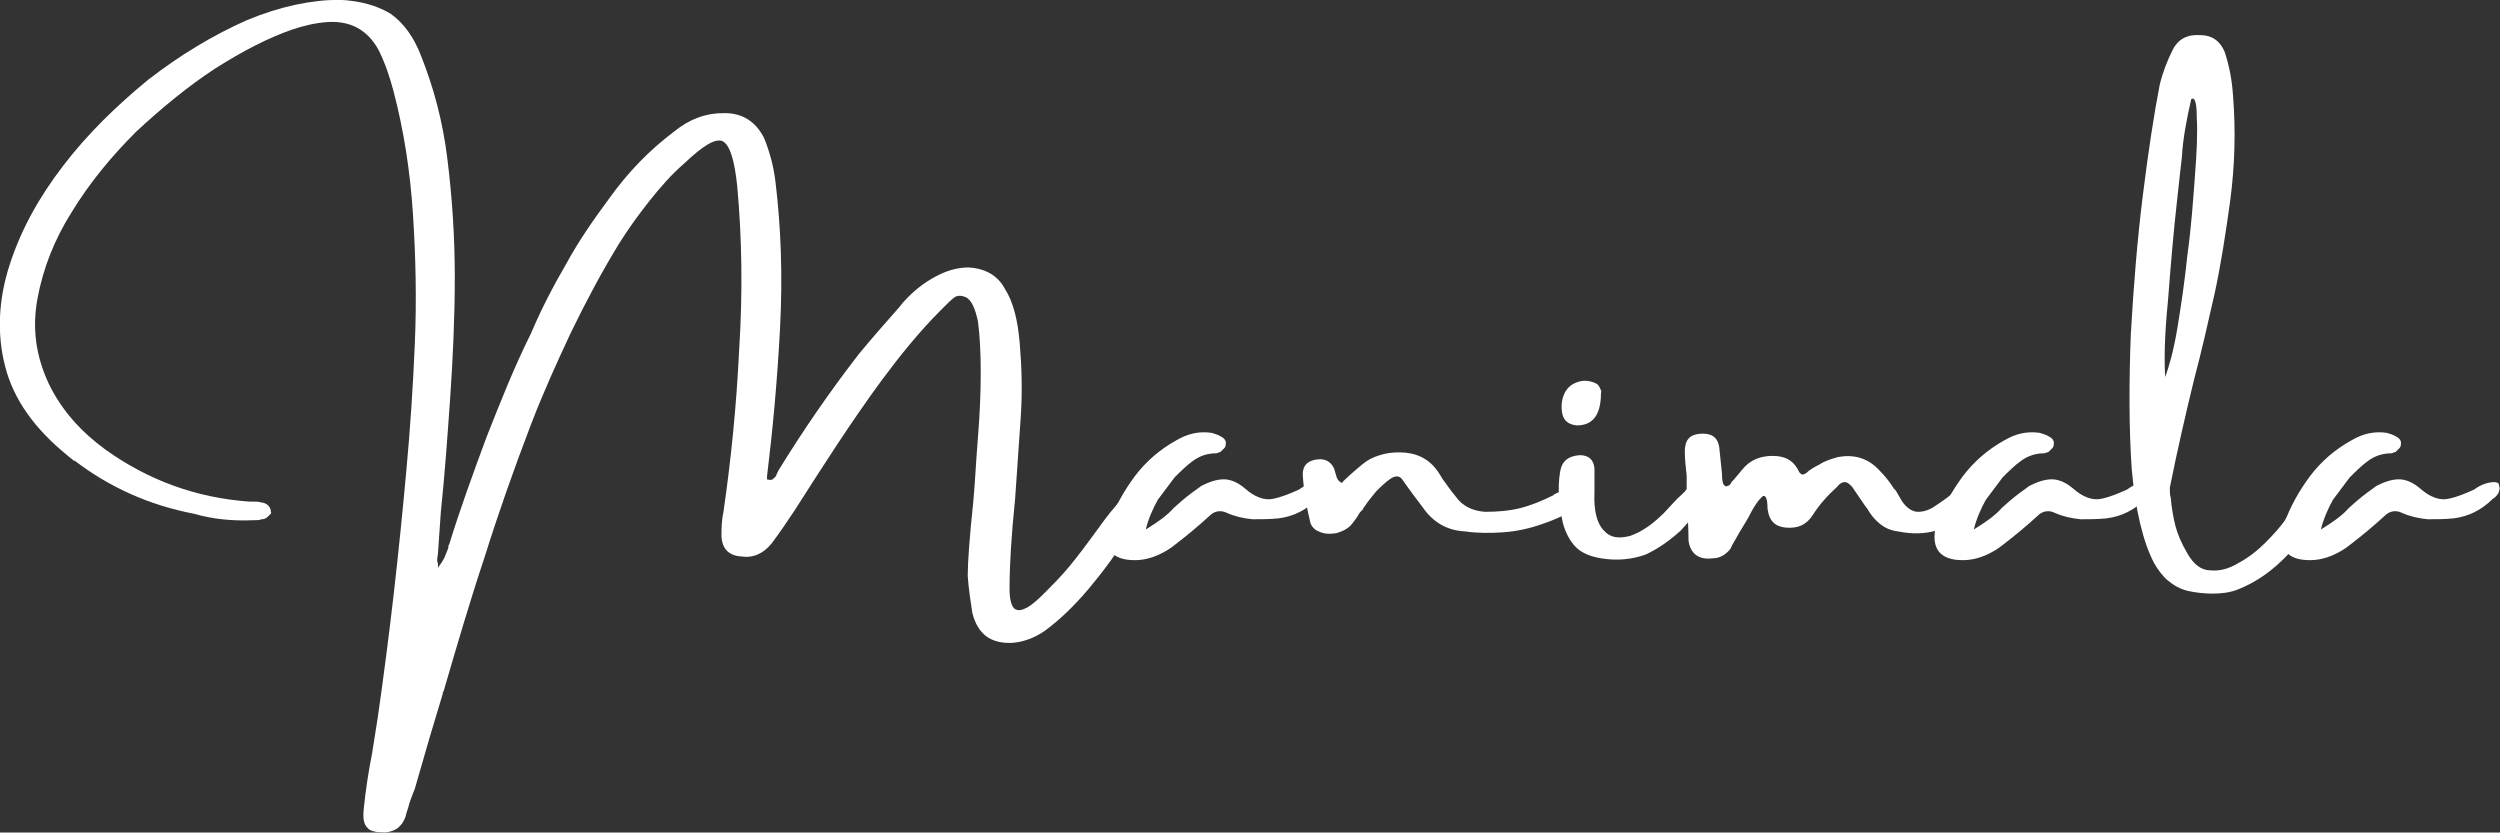
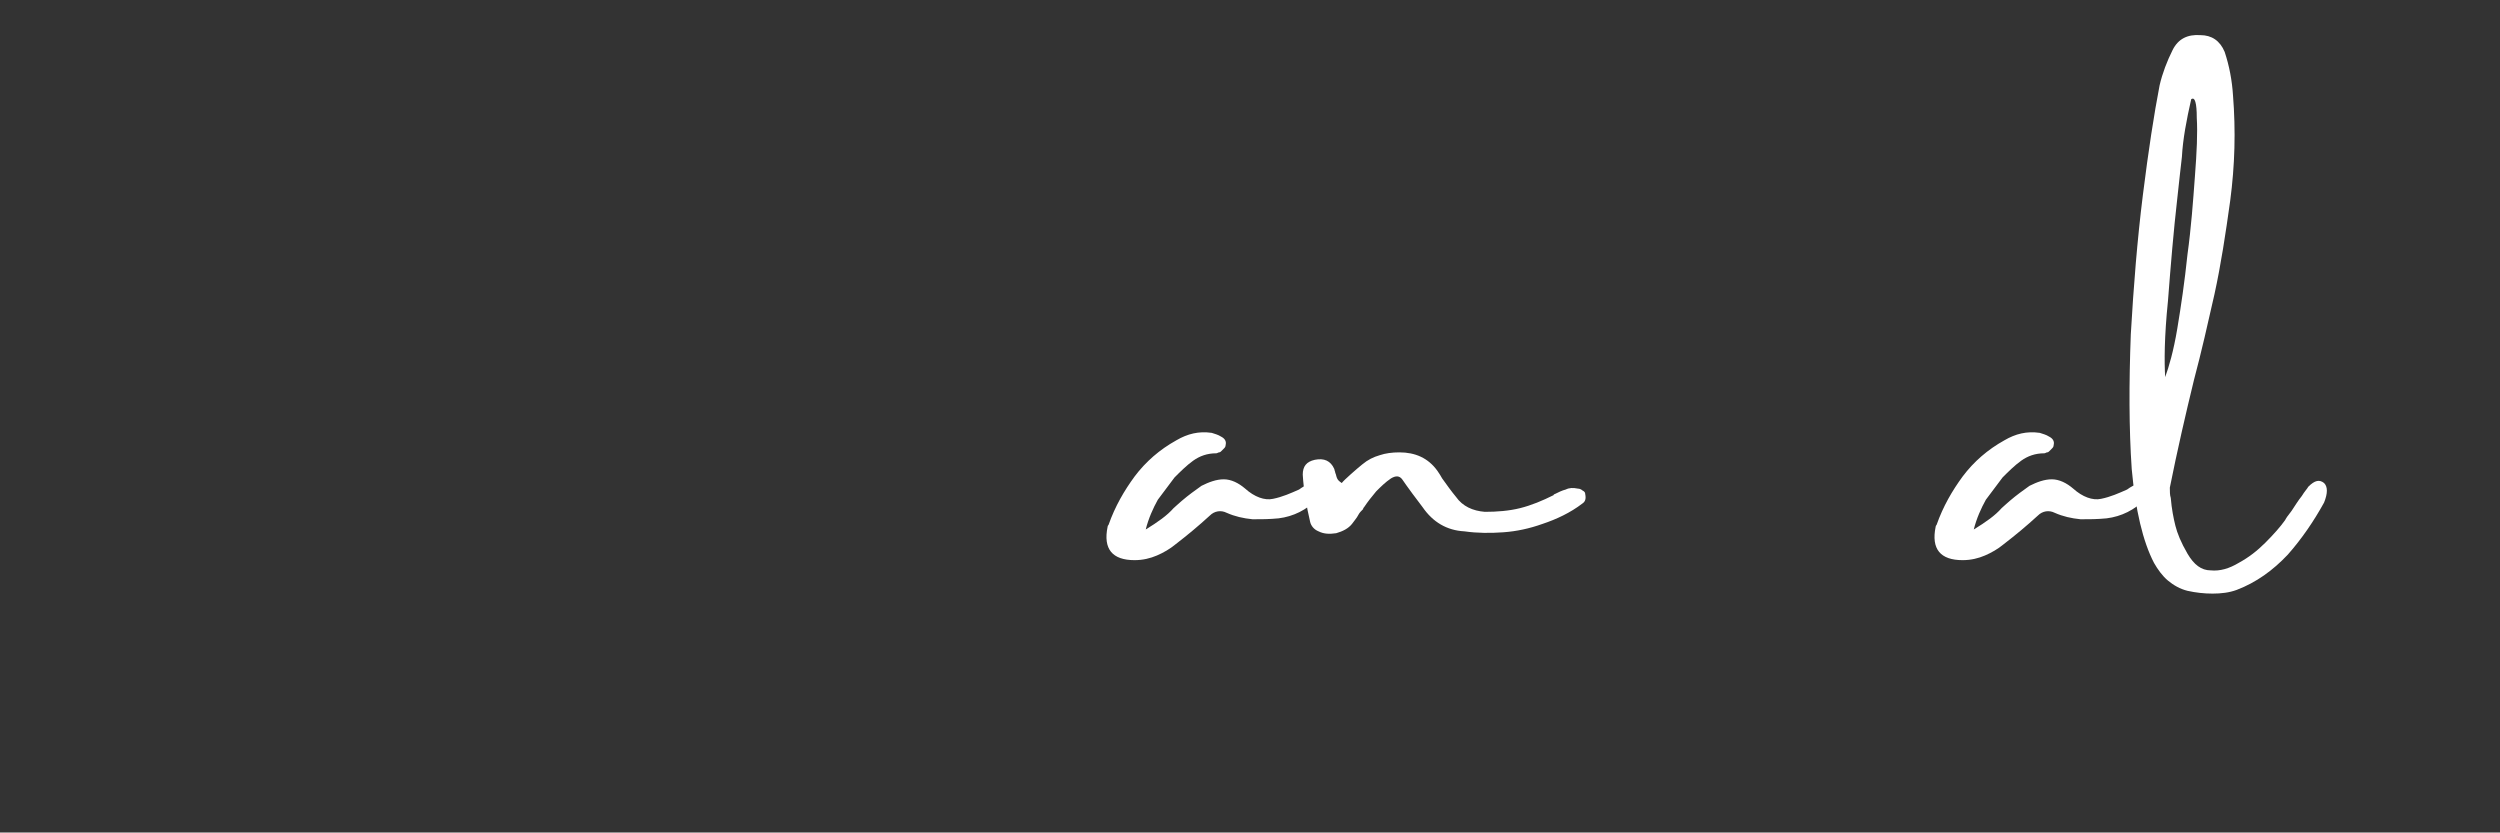
<svg xmlns="http://www.w3.org/2000/svg" width="100%" height="100%" viewBox="0 0 3027 1008" version="1.1" xml:space="preserve" style="fill-rule:evenodd;clip-rule:evenodd;stroke-linejoin:round;stroke-miterlimit:2;">
  <rect x="0" y="0" width="3027" height="1008" fill="#333333" stroke="none" />
  <g transform="matrix(1,0,0,1,-211.573,-854.605)">
    <g transform="matrix(1125.11,0,0,1125.11,482.077,1638.6)">
-       <path d="M0.982,-0.176C0.988,-0.181 0.993,-0.182 0.996,-0.18C0.999,-0.177 1,-0.173 0.998,-0.167C0.994,-0.155 0.986,-0.14 0.973,-0.121C0.961,-0.101 0.947,-0.082 0.931,-0.063C0.915,-0.044 0.899,-0.029 0.884,-0.018C0.874,-0.011 0.862,-0.006 0.849,-0.005C0.826,-0.004 0.812,-0.014 0.806,-0.037C0.804,-0.05 0.802,-0.063 0.801,-0.077C0.801,-0.092 0.803,-0.119 0.807,-0.157C0.809,-0.179 0.81,-0.202 0.812,-0.226C0.814,-0.251 0.815,-0.274 0.815,-0.296C0.815,-0.318 0.814,-0.336 0.812,-0.351C0.809,-0.365 0.805,-0.374 0.799,-0.377C0.794,-0.379 0.79,-0.379 0.787,-0.377C0.783,-0.374 0.78,-0.371 0.777,-0.368C0.775,-0.366 0.774,-0.365 0.772,-0.363C0.749,-0.34 0.728,-0.314 0.708,-0.287C0.675,-0.242 0.645,-0.195 0.615,-0.148C0.607,-0.136 0.599,-0.124 0.59,-0.112C0.581,-0.101 0.57,-0.096 0.557,-0.098C0.544,-0.099 0.537,-0.106 0.536,-0.119C0.536,-0.127 0.536,-0.136 0.538,-0.145C0.546,-0.2 0.552,-0.258 0.555,-0.32C0.559,-0.382 0.558,-0.441 0.553,-0.496C0.55,-0.525 0.545,-0.541 0.537,-0.545C0.529,-0.548 0.516,-0.54 0.496,-0.521C0.482,-0.509 0.47,-0.495 0.458,-0.48C0.447,-0.466 0.436,-0.451 0.426,-0.435C0.407,-0.404 0.39,-0.372 0.374,-0.339C0.359,-0.307 0.344,-0.274 0.331,-0.24C0.313,-0.193 0.296,-0.145 0.281,-0.097C0.265,-0.049 0.251,-0.001 0.237,0.047C0.236,0.048 0.236,0.049 0.236,0.05C0.231,0.067 0.226,0.083 0.221,0.1C0.216,0.117 0.211,0.135 0.206,0.152C0.204,0.157 0.202,0.162 0.2,0.168C0.199,0.173 0.197,0.177 0.196,0.182C0.192,0.193 0.185,0.198 0.174,0.199C0.165,0.199 0.158,0.198 0.155,0.194C0.151,0.19 0.15,0.184 0.151,0.174C0.153,0.154 0.156,0.134 0.16,0.114C0.162,0.101 0.164,0.088 0.166,0.076C0.179,-0.014 0.189,-0.103 0.197,-0.192C0.201,-0.235 0.204,-0.28 0.206,-0.327C0.208,-0.374 0.207,-0.42 0.204,-0.466C0.201,-0.513 0.194,-0.557 0.183,-0.599C0.179,-0.614 0.174,-0.629 0.167,-0.643C0.155,-0.665 0.136,-0.675 0.111,-0.673C0.098,-0.672 0.086,-0.669 0.074,-0.665C0.048,-0.656 0.021,-0.642 -0.009,-0.623C-0.038,-0.604 -0.066,-0.581 -0.094,-0.555C-0.121,-0.528 -0.144,-0.5 -0.163,-0.469C-0.182,-0.439 -0.194,-0.408 -0.2,-0.376C-0.206,-0.344 -0.202,-0.314 -0.188,-0.284C-0.174,-0.255 -0.153,-0.232 -0.127,-0.213C-0.081,-0.18 -0.029,-0.161 0.028,-0.157L0.033,-0.157C0.036,-0.157 0.038,-0.157 0.041,-0.156C0.043,-0.156 0.046,-0.155 0.048,-0.153C0.049,-0.152 0.05,-0.151 0.05,-0.15C0.051,-0.149 0.051,-0.147 0.051,-0.146C0.052,-0.145 0.051,-0.145 0.051,-0.144C0.05,-0.143 0.049,-0.142 0.048,-0.141C0.046,-0.139 0.044,-0.138 0.041,-0.138C0.039,-0.137 0.036,-0.137 0.034,-0.137L0.032,-0.137C0.01,-0.136 -0.011,-0.138 -0.032,-0.144C-0.079,-0.153 -0.122,-0.172 -0.16,-0.201C-0.16,-0.201 -0.161,-0.201 -0.161,-0.201C-0.163,-0.203 -0.165,-0.204 -0.167,-0.206C-0.203,-0.235 -0.226,-0.267 -0.235,-0.303C-0.244,-0.338 -0.242,-0.375 -0.23,-0.412C-0.218,-0.449 -0.199,-0.484 -0.172,-0.519C-0.146,-0.553 -0.115,-0.583 -0.081,-0.611C-0.046,-0.638 -0.011,-0.659 0.025,-0.675C0.061,-0.69 0.095,-0.697 0.125,-0.697C0.147,-0.696 0.165,-0.691 0.18,-0.682C0.194,-0.672 0.205,-0.657 0.213,-0.636C0.226,-0.603 0.236,-0.567 0.241,-0.526C0.246,-0.486 0.249,-0.443 0.249,-0.399C0.249,-0.355 0.247,-0.312 0.244,-0.268C0.241,-0.225 0.238,-0.184 0.234,-0.146C0.233,-0.131 0.232,-0.117 0.231,-0.103C0.231,-0.1 0.23,-0.097 0.23,-0.093C0.231,-0.091 0.231,-0.089 0.231,-0.086C0.234,-0.09 0.236,-0.093 0.238,-0.097C0.239,-0.1 0.241,-0.104 0.242,-0.107C0.242,-0.109 0.242,-0.11 0.243,-0.111C0.255,-0.15 0.269,-0.188 0.283,-0.226C0.298,-0.264 0.313,-0.302 0.331,-0.338C0.342,-0.364 0.355,-0.389 0.369,-0.413C0.382,-0.437 0.398,-0.46 0.415,-0.483C0.435,-0.511 0.458,-0.535 0.486,-0.556C0.501,-0.568 0.518,-0.575 0.537,-0.575C0.558,-0.576 0.573,-0.566 0.582,-0.548C0.588,-0.533 0.592,-0.518 0.594,-0.502C0.6,-0.453 0.602,-0.4 0.599,-0.343C0.596,-0.286 0.591,-0.233 0.585,-0.184C0.585,-0.183 0.585,-0.182 0.585,-0.182C0.585,-0.181 0.585,-0.181 0.585,-0.181C0.588,-0.18 0.591,-0.18 0.592,-0.182C0.594,-0.183 0.595,-0.185 0.596,-0.188C0.596,-0.188 0.597,-0.189 0.597,-0.19C0.624,-0.234 0.653,-0.276 0.684,-0.316C0.698,-0.333 0.713,-0.35 0.728,-0.367C0.729,-0.368 0.73,-0.37 0.732,-0.372C0.742,-0.383 0.753,-0.392 0.766,-0.399C0.777,-0.405 0.789,-0.409 0.802,-0.409C0.819,-0.408 0.833,-0.401 0.841,-0.386C0.85,-0.372 0.855,-0.352 0.857,-0.327C0.859,-0.303 0.86,-0.276 0.858,-0.247C0.856,-0.218 0.854,-0.189 0.852,-0.16C0.848,-0.121 0.846,-0.089 0.846,-0.063C0.846,-0.052 0.848,-0.045 0.851,-0.042C0.855,-0.039 0.859,-0.04 0.865,-0.043C0.87,-0.046 0.876,-0.051 0.882,-0.057C0.892,-0.067 0.902,-0.077 0.911,-0.088C0.92,-0.099 0.929,-0.111 0.937,-0.122C0.945,-0.133 0.952,-0.143 0.96,-0.152C0.967,-0.161 0.975,-0.169 0.982,-0.176Z" style="fill:white;fill-rule:nonzero;" />
-     </g>
+       </g>
    <g transform="matrix(1125.11,0,0,1125.11,1580.82,1638.6)">
      <path d="M0.203,-0.178C0.205,-0.178 0.206,-0.177 0.207,-0.177C0.207,-0.176 0.208,-0.175 0.208,-0.173C0.209,-0.171 0.208,-0.169 0.207,-0.166C0.205,-0.163 0.203,-0.161 0.201,-0.16C0.189,-0.148 0.175,-0.141 0.159,-0.139C0.149,-0.138 0.14,-0.138 0.131,-0.138C0.121,-0.139 0.112,-0.141 0.103,-0.145C0.097,-0.148 0.09,-0.147 0.085,-0.142C0.073,-0.131 0.061,-0.121 0.048,-0.111C0.042,-0.106 0.035,-0.102 0.028,-0.099C0.021,-0.096 0.013,-0.094 0.004,-0.094C-0.02,-0.094 -0.03,-0.106 -0.025,-0.13C-0.025,-0.131 -0.024,-0.132 -0.024,-0.132C-0.017,-0.152 -0.007,-0.169 0.004,-0.184C0.016,-0.2 0.031,-0.213 0.049,-0.223C0.061,-0.23 0.073,-0.233 0.087,-0.231C0.09,-0.23 0.094,-0.229 0.097,-0.227C0.101,-0.225 0.103,-0.222 0.102,-0.218C0.102,-0.216 0.101,-0.215 0.1,-0.214C0.099,-0.213 0.098,-0.212 0.097,-0.211C0.097,-0.211 0.096,-0.21 0.095,-0.21C0.094,-0.21 0.093,-0.209 0.092,-0.209C0.082,-0.209 0.074,-0.206 0.067,-0.201C0.06,-0.196 0.053,-0.189 0.047,-0.183C0.041,-0.175 0.035,-0.167 0.029,-0.159C0.024,-0.15 0.019,-0.139 0.016,-0.127C0.029,-0.135 0.039,-0.142 0.046,-0.15C0.048,-0.152 0.054,-0.157 0.055,-0.158C0.062,-0.164 0.069,-0.169 0.076,-0.174C0.084,-0.178 0.092,-0.181 0.1,-0.181C0.108,-0.181 0.116,-0.177 0.123,-0.171C0.133,-0.162 0.144,-0.158 0.153,-0.16C0.163,-0.162 0.172,-0.166 0.181,-0.17C0.189,-0.176 0.197,-0.178 0.203,-0.178Z" style="fill:white;fill-rule:nonzero;" />
    </g>
    <g transform="matrix(1125.11,0,0,1125.11,1792.32,1638.6)">
      <path d="M0.293,-0.171L0.293,-0.171C0.295,-0.171 0.297,-0.17 0.298,-0.169C0.3,-0.168 0.301,-0.167 0.301,-0.165C0.302,-0.16 0.301,-0.157 0.298,-0.155C0.285,-0.145 0.27,-0.138 0.255,-0.133C0.241,-0.128 0.227,-0.125 0.213,-0.124C0.199,-0.123 0.185,-0.123 0.171,-0.125C0.152,-0.126 0.137,-0.135 0.126,-0.151C0.122,-0.156 0.108,-0.175 0.104,-0.181C0.101,-0.185 0.097,-0.185 0.092,-0.182C0.086,-0.178 0.081,-0.173 0.076,-0.168C0.071,-0.162 0.067,-0.157 0.063,-0.151C0.062,-0.15 0.062,-0.15 0.062,-0.149C0.06,-0.147 0.058,-0.145 0.057,-0.143C0.055,-0.139 0.052,-0.136 0.05,-0.133C0.046,-0.128 0.04,-0.125 0.033,-0.123C0.026,-0.122 0.02,-0.122 0.014,-0.125C0.009,-0.127 0.006,-0.131 0.005,-0.135C0.001,-0.152 -0.002,-0.169 -0.003,-0.186C-0.003,-0.195 0.001,-0.2 0.01,-0.202C0.02,-0.204 0.027,-0.201 0.031,-0.192C0.031,-0.191 0.032,-0.189 0.032,-0.188C0.033,-0.186 0.033,-0.184 0.034,-0.182C0.035,-0.18 0.036,-0.179 0.039,-0.177C0.041,-0.18 0.056,-0.193 0.061,-0.197C0.067,-0.202 0.073,-0.205 0.08,-0.207C0.086,-0.209 0.093,-0.21 0.101,-0.21C0.118,-0.21 0.132,-0.204 0.142,-0.19C0.144,-0.187 0.146,-0.184 0.147,-0.182C0.152,-0.175 0.157,-0.168 0.162,-0.162C0.169,-0.152 0.18,-0.147 0.193,-0.146C0.206,-0.146 0.219,-0.147 0.231,-0.15C0.243,-0.153 0.255,-0.158 0.267,-0.164C0.267,-0.164 0.267,-0.165 0.268,-0.165C0.272,-0.167 0.276,-0.169 0.28,-0.17C0.284,-0.172 0.288,-0.172 0.293,-0.171Z" style="fill:white;fill-rule:nonzero;" />
    </g>
    <g transform="matrix(1125.11,0,0,1125.11,2100.52,1638.6)">
-       <path d="M0.162,-0.178C0.164,-0.177 0.164,-0.175 0.164,-0.173C0.164,-0.17 0.163,-0.168 0.162,-0.166C0.152,-0.151 0.141,-0.138 0.13,-0.126C0.118,-0.115 0.105,-0.106 0.092,-0.1C0.078,-0.095 0.062,-0.093 0.044,-0.096C0.032,-0.098 0.023,-0.102 0.017,-0.108C0.011,-0.114 0.006,-0.123 0.003,-0.134C-0.001,-0.152 -0.003,-0.171 0,-0.189C0.002,-0.201 0.009,-0.206 0.021,-0.207C0.031,-0.207 0.036,-0.202 0.037,-0.193C0.037,-0.185 0.037,-0.178 0.037,-0.17L0.037,-0.167C0.036,-0.147 0.04,-0.133 0.047,-0.126C0.054,-0.118 0.063,-0.117 0.075,-0.12C0.087,-0.124 0.099,-0.132 0.112,-0.145C0.113,-0.146 0.123,-0.157 0.126,-0.16C0.13,-0.164 0.134,-0.167 0.136,-0.17C0.144,-0.179 0.153,-0.181 0.162,-0.178ZM0.018,-0.239C0.008,-0.24 0.003,-0.245 0.002,-0.254C0.001,-0.261 0.002,-0.268 0.005,-0.274C0.008,-0.28 0.013,-0.284 0.02,-0.286C0.026,-0.288 0.033,-0.287 0.039,-0.284C0.041,-0.283 0.042,-0.281 0.043,-0.279C0.044,-0.277 0.045,-0.275 0.044,-0.274C0.044,-0.25 0.035,-0.239 0.018,-0.239Z" style="fill:white;fill-rule:nonzero;" />
-     </g>
+       </g>
    <g transform="matrix(1125.11,0,0,1125.11,2253.79,1638.6)">
-       <path d="M0.308,-0.179C0.311,-0.179 0.313,-0.179 0.315,-0.177C0.316,-0.176 0.317,-0.174 0.317,-0.171C0.318,-0.169 0.317,-0.167 0.316,-0.164C0.314,-0.161 0.312,-0.158 0.31,-0.155C0.307,-0.152 0.306,-0.15 0.304,-0.148C0.293,-0.137 0.282,-0.13 0.269,-0.126C0.256,-0.122 0.242,-0.122 0.227,-0.125C0.219,-0.126 0.213,-0.129 0.208,-0.133C0.202,-0.138 0.198,-0.143 0.194,-0.15C0.194,-0.15 0.193,-0.151 0.193,-0.151C0.188,-0.158 0.183,-0.166 0.178,-0.173C0.175,-0.176 0.173,-0.178 0.17,-0.178C0.168,-0.178 0.165,-0.177 0.162,-0.173C0.152,-0.164 0.143,-0.154 0.136,-0.143C0.129,-0.132 0.12,-0.128 0.107,-0.129C0.097,-0.13 0.091,-0.134 0.088,-0.144C0.088,-0.146 0.087,-0.148 0.087,-0.15C0.087,-0.162 0.084,-0.166 0.08,-0.161C0.075,-0.156 0.071,-0.149 0.067,-0.141C0.065,-0.137 0.056,-0.123 0.054,-0.119C0.052,-0.115 0.049,-0.111 0.047,-0.106C0.042,-0.1 0.036,-0.096 0.028,-0.096C0.013,-0.094 0.004,-0.101 0.002,-0.115C0.002,-0.128 0.001,-0.14 0.001,-0.152C0.001,-0.158 0,-0.164 0,-0.169C-0,-0.174 -0,-0.179 -0,-0.185C-0.001,-0.194 -0.002,-0.203 -0.002,-0.211C-0.002,-0.223 0.003,-0.229 0.014,-0.23C0.026,-0.231 0.033,-0.227 0.035,-0.216C0.036,-0.206 0.037,-0.196 0.038,-0.187C0.038,-0.18 0.039,-0.176 0.04,-0.175C0.042,-0.173 0.043,-0.173 0.044,-0.174C0.046,-0.174 0.047,-0.176 0.048,-0.177L0.048,-0.178C0.05,-0.179 0.059,-0.191 0.063,-0.195C0.072,-0.204 0.084,-0.207 0.097,-0.206C0.108,-0.205 0.116,-0.2 0.121,-0.189C0.123,-0.186 0.125,-0.185 0.129,-0.188C0.132,-0.191 0.137,-0.194 0.143,-0.197C0.149,-0.201 0.156,-0.203 0.163,-0.205C0.18,-0.208 0.195,-0.204 0.207,-0.191C0.213,-0.185 0.218,-0.179 0.223,-0.171C0.223,-0.171 0.224,-0.17 0.225,-0.169C0.226,-0.167 0.231,-0.159 0.232,-0.157C0.237,-0.15 0.243,-0.146 0.249,-0.146C0.255,-0.146 0.261,-0.148 0.267,-0.152C0.273,-0.156 0.279,-0.16 0.285,-0.165C0.289,-0.169 0.293,-0.172 0.297,-0.175C0.301,-0.177 0.304,-0.179 0.308,-0.179Z" style="fill:white;fill-rule:nonzero;" />
-     </g>
+       </g>
    <g transform="matrix(1125.11,0,0,1125.11,2583.41,1638.6)">
      <path d="M0.203,-0.178C0.205,-0.178 0.206,-0.177 0.207,-0.177C0.207,-0.176 0.208,-0.175 0.208,-0.173C0.209,-0.171 0.208,-0.169 0.207,-0.166C0.205,-0.163 0.203,-0.161 0.201,-0.16C0.189,-0.148 0.175,-0.141 0.159,-0.139C0.149,-0.138 0.14,-0.138 0.131,-0.138C0.121,-0.139 0.112,-0.141 0.103,-0.145C0.097,-0.148 0.09,-0.147 0.085,-0.142C0.073,-0.131 0.061,-0.121 0.048,-0.111C0.042,-0.106 0.035,-0.102 0.028,-0.099C0.021,-0.096 0.013,-0.094 0.004,-0.094C-0.02,-0.094 -0.03,-0.106 -0.025,-0.13C-0.025,-0.131 -0.024,-0.132 -0.024,-0.132C-0.017,-0.152 -0.007,-0.169 0.004,-0.184C0.016,-0.2 0.031,-0.213 0.049,-0.223C0.061,-0.23 0.073,-0.233 0.087,-0.231C0.09,-0.23 0.094,-0.229 0.097,-0.227C0.101,-0.225 0.103,-0.222 0.102,-0.218C0.102,-0.216 0.101,-0.215 0.1,-0.214C0.099,-0.213 0.098,-0.212 0.097,-0.211C0.097,-0.211 0.096,-0.21 0.095,-0.21C0.094,-0.21 0.093,-0.209 0.092,-0.209C0.082,-0.209 0.074,-0.206 0.067,-0.201C0.06,-0.196 0.053,-0.189 0.047,-0.183C0.041,-0.175 0.035,-0.167 0.029,-0.159C0.024,-0.15 0.019,-0.139 0.016,-0.127C0.029,-0.135 0.039,-0.142 0.046,-0.15C0.048,-0.152 0.054,-0.157 0.055,-0.158C0.062,-0.164 0.069,-0.169 0.076,-0.174C0.084,-0.178 0.092,-0.181 0.1,-0.181C0.108,-0.181 0.116,-0.177 0.123,-0.171C0.133,-0.162 0.144,-0.158 0.153,-0.16C0.163,-0.162 0.172,-0.166 0.181,-0.17C0.189,-0.176 0.197,-0.178 0.203,-0.178Z" style="fill:white;fill-rule:nonzero;" />
    </g>
    <g transform="matrix(1125.11,0,0,1125.11,2794.92,1638.6)">
      <path d="M0.188,-0.173C0.195,-0.18 0.2,-0.181 0.205,-0.177C0.209,-0.173 0.209,-0.166 0.205,-0.156C0.194,-0.136 0.181,-0.117 0.166,-0.1C0.15,-0.083 0.132,-0.07 0.111,-0.062C0.103,-0.059 0.094,-0.058 0.085,-0.058C0.076,-0.058 0.067,-0.059 0.058,-0.061C0.05,-0.063 0.043,-0.067 0.037,-0.072C0.031,-0.077 0.026,-0.084 0.022,-0.091C0.01,-0.114 0.002,-0.148 -0.002,-0.192C-0.005,-0.236 -0.005,-0.284 -0.003,-0.337C0,-0.389 0.004,-0.439 0.01,-0.487C0.016,-0.535 0.022,-0.574 0.028,-0.605C0.031,-0.618 0.036,-0.631 0.042,-0.643C0.048,-0.655 0.058,-0.66 0.072,-0.659C0.084,-0.659 0.093,-0.653 0.098,-0.641C0.103,-0.626 0.106,-0.61 0.107,-0.594C0.11,-0.556 0.109,-0.519 0.104,-0.481C0.099,-0.445 0.094,-0.412 0.087,-0.38C0.08,-0.349 0.073,-0.318 0.065,-0.288C0.056,-0.251 0.047,-0.212 0.039,-0.172C0.039,-0.168 0.039,-0.164 0.04,-0.161C0.041,-0.149 0.043,-0.139 0.045,-0.131C0.047,-0.123 0.051,-0.113 0.058,-0.101C0.065,-0.089 0.073,-0.083 0.083,-0.083C0.093,-0.082 0.103,-0.085 0.113,-0.091C0.124,-0.097 0.133,-0.104 0.142,-0.113C0.151,-0.122 0.158,-0.13 0.163,-0.137C0.164,-0.139 0.166,-0.142 0.17,-0.147C0.174,-0.153 0.177,-0.158 0.181,-0.163C0.184,-0.168 0.187,-0.171 0.188,-0.173ZM0.034,-0.291C0.038,-0.302 0.043,-0.319 0.047,-0.343C0.051,-0.367 0.055,-0.394 0.058,-0.423C0.062,-0.452 0.064,-0.48 0.066,-0.507C0.068,-0.533 0.069,-0.554 0.068,-0.57C0.068,-0.586 0.066,-0.593 0.062,-0.59C0.057,-0.568 0.053,-0.547 0.052,-0.528C0.051,-0.518 0.049,-0.503 0.047,-0.483C0.043,-0.448 0.04,-0.412 0.037,-0.373C0.033,-0.334 0.033,-0.307 0.034,-0.291Z" style="fill:white;fill-rule:nonzero;" />
    </g>
    <g transform="matrix(1125.11,0,0,1125.11,3003.68,1638.6)">
-       <path d="M0.203,-0.178C0.205,-0.178 0.206,-0.177 0.207,-0.177C0.207,-0.176 0.208,-0.175 0.208,-0.173C0.209,-0.171 0.208,-0.169 0.207,-0.166C0.205,-0.163 0.203,-0.161 0.201,-0.16C0.189,-0.148 0.175,-0.141 0.159,-0.139C0.149,-0.138 0.14,-0.138 0.131,-0.138C0.121,-0.139 0.112,-0.141 0.103,-0.145C0.097,-0.148 0.09,-0.147 0.085,-0.142C0.073,-0.131 0.061,-0.121 0.048,-0.111C0.042,-0.106 0.035,-0.102 0.028,-0.099C0.021,-0.096 0.013,-0.094 0.004,-0.094C-0.02,-0.094 -0.03,-0.106 -0.025,-0.13C-0.025,-0.131 -0.024,-0.132 -0.024,-0.132C-0.017,-0.152 -0.007,-0.169 0.004,-0.184C0.016,-0.2 0.031,-0.213 0.049,-0.223C0.061,-0.23 0.073,-0.233 0.087,-0.231C0.09,-0.23 0.094,-0.229 0.097,-0.227C0.101,-0.225 0.103,-0.222 0.102,-0.218C0.102,-0.216 0.101,-0.215 0.1,-0.214C0.099,-0.213 0.098,-0.212 0.097,-0.211C0.097,-0.211 0.096,-0.21 0.095,-0.21C0.094,-0.21 0.093,-0.209 0.092,-0.209C0.082,-0.209 0.074,-0.206 0.067,-0.201C0.06,-0.196 0.053,-0.189 0.047,-0.183C0.041,-0.175 0.035,-0.167 0.029,-0.159C0.024,-0.15 0.019,-0.139 0.016,-0.127C0.029,-0.135 0.039,-0.142 0.046,-0.15C0.048,-0.152 0.054,-0.157 0.055,-0.158C0.062,-0.164 0.069,-0.169 0.076,-0.174C0.084,-0.178 0.092,-0.181 0.1,-0.181C0.108,-0.181 0.116,-0.177 0.123,-0.171C0.133,-0.162 0.144,-0.158 0.153,-0.16C0.163,-0.162 0.172,-0.166 0.181,-0.17C0.189,-0.176 0.197,-0.178 0.203,-0.178Z" style="fill:white;fill-rule:nonzero;" />
-     </g>
+       </g>
  </g>
</svg>